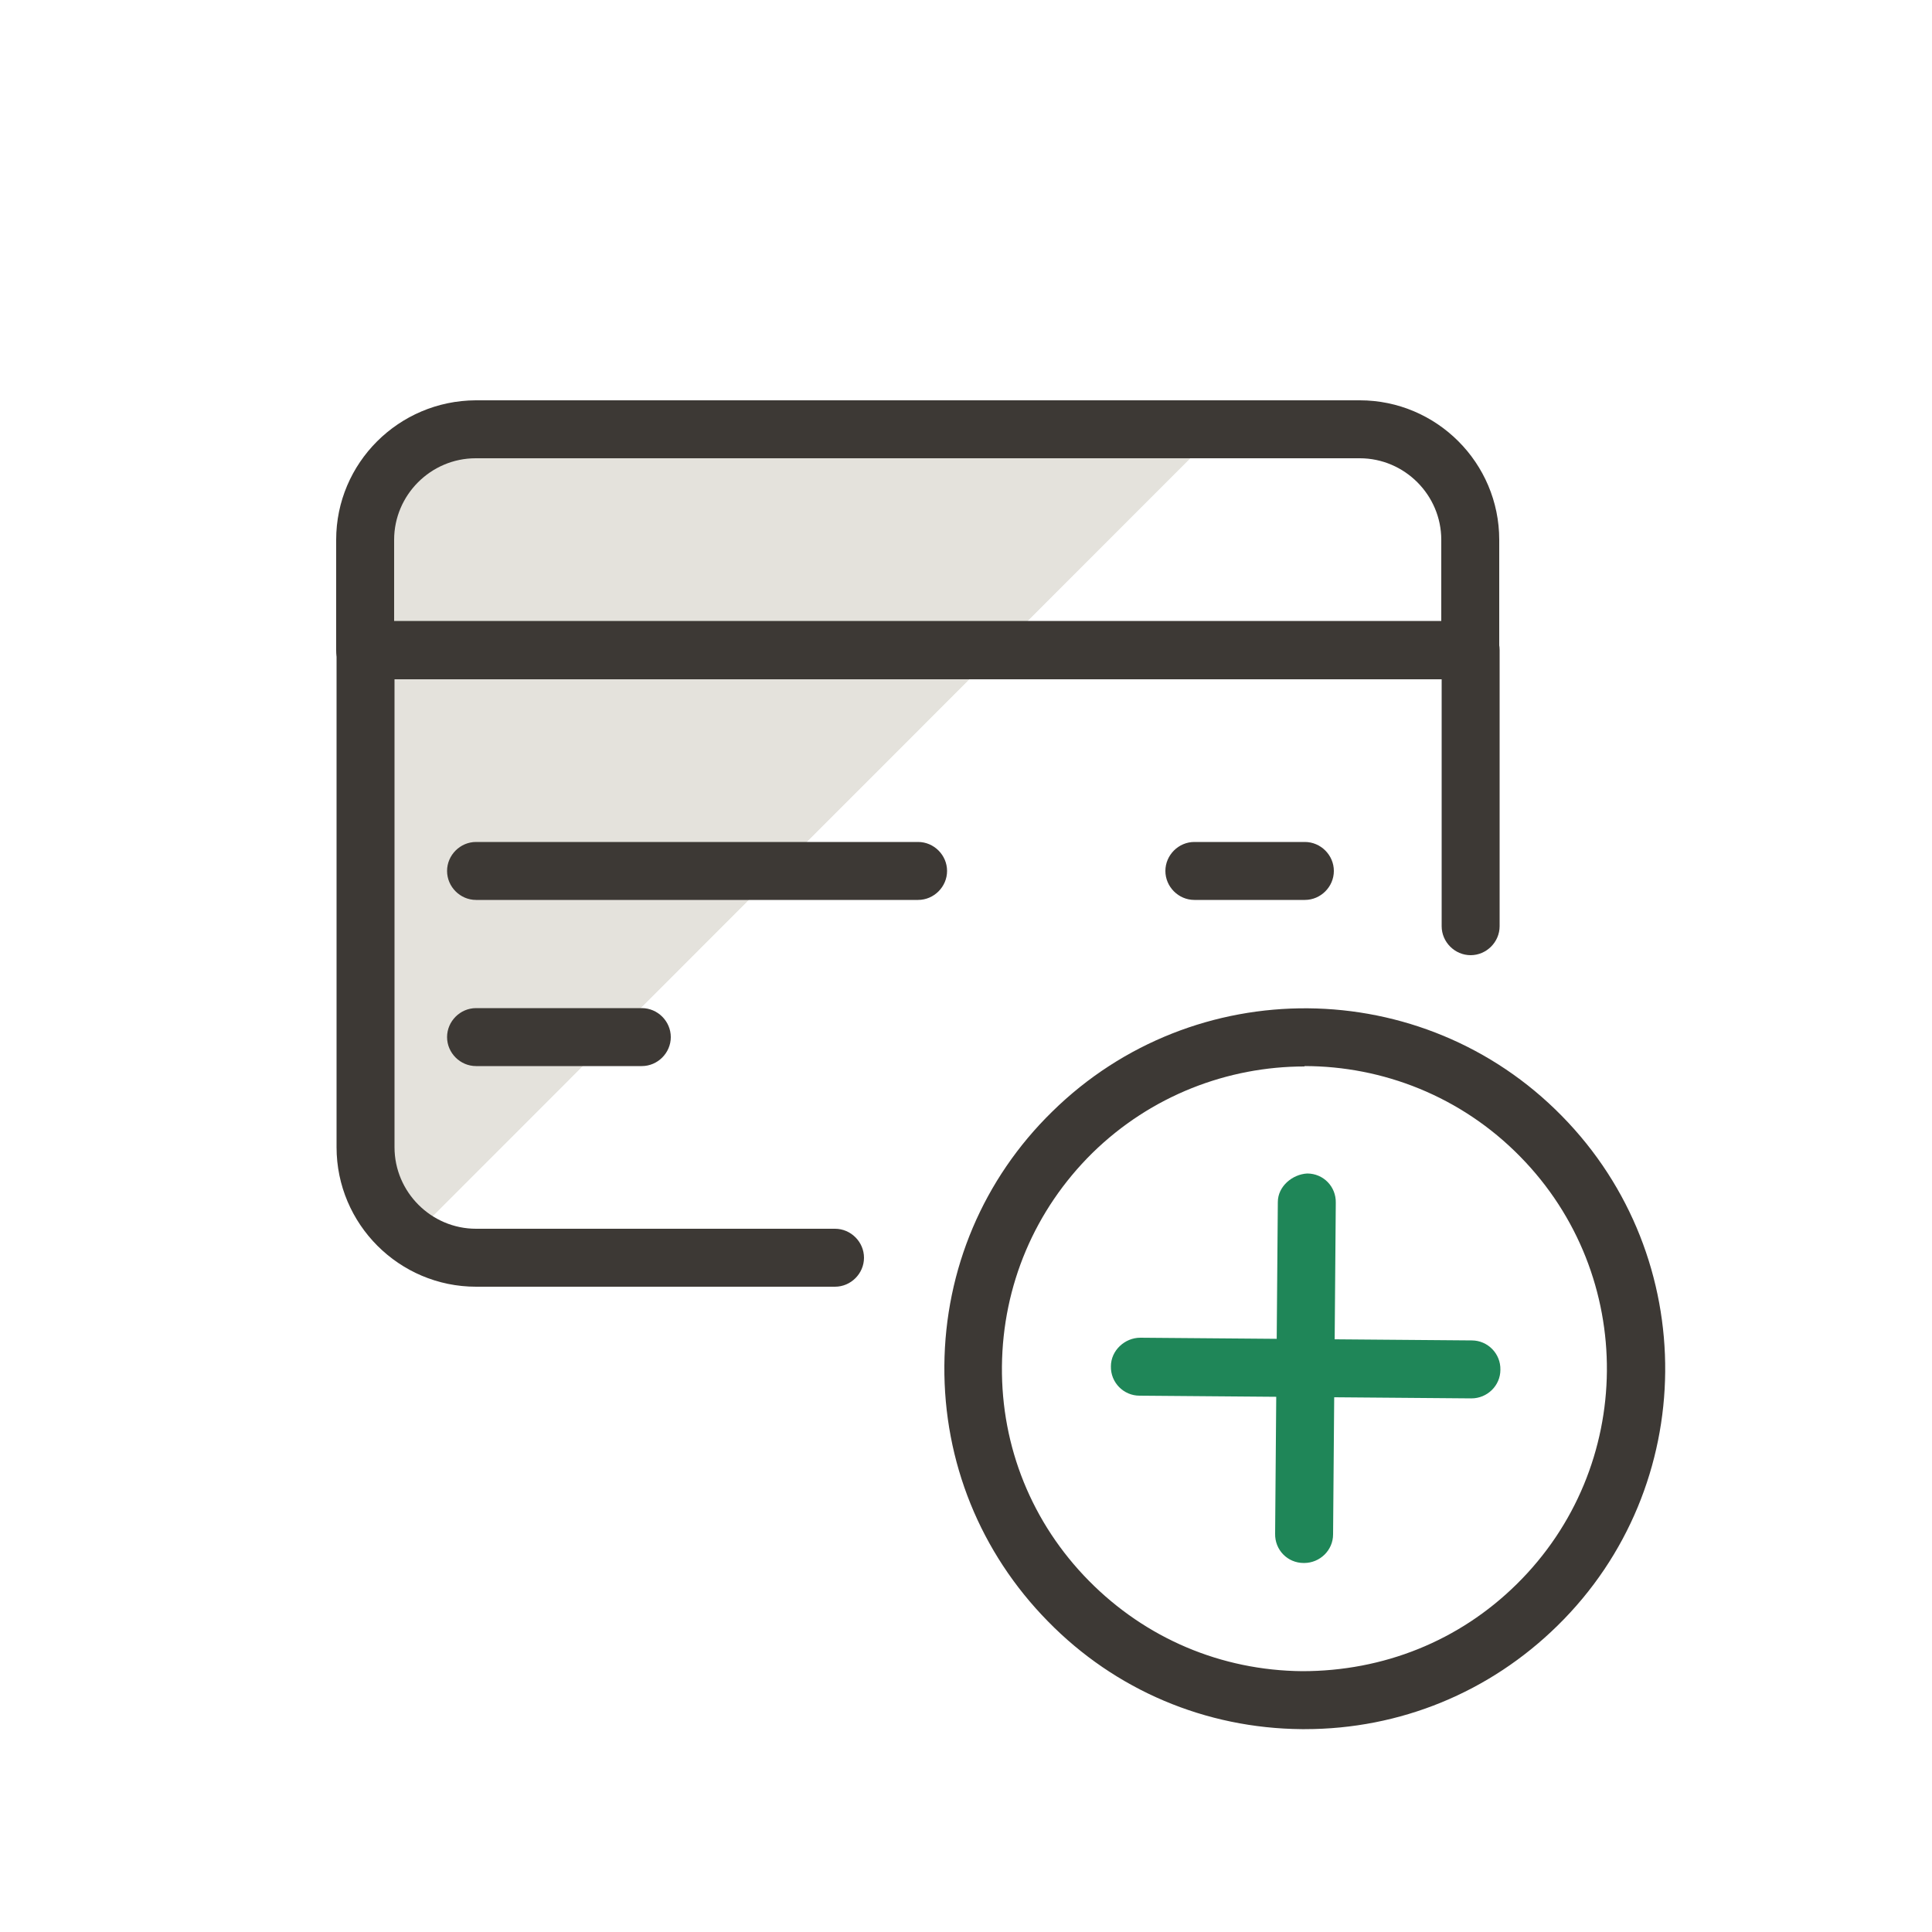
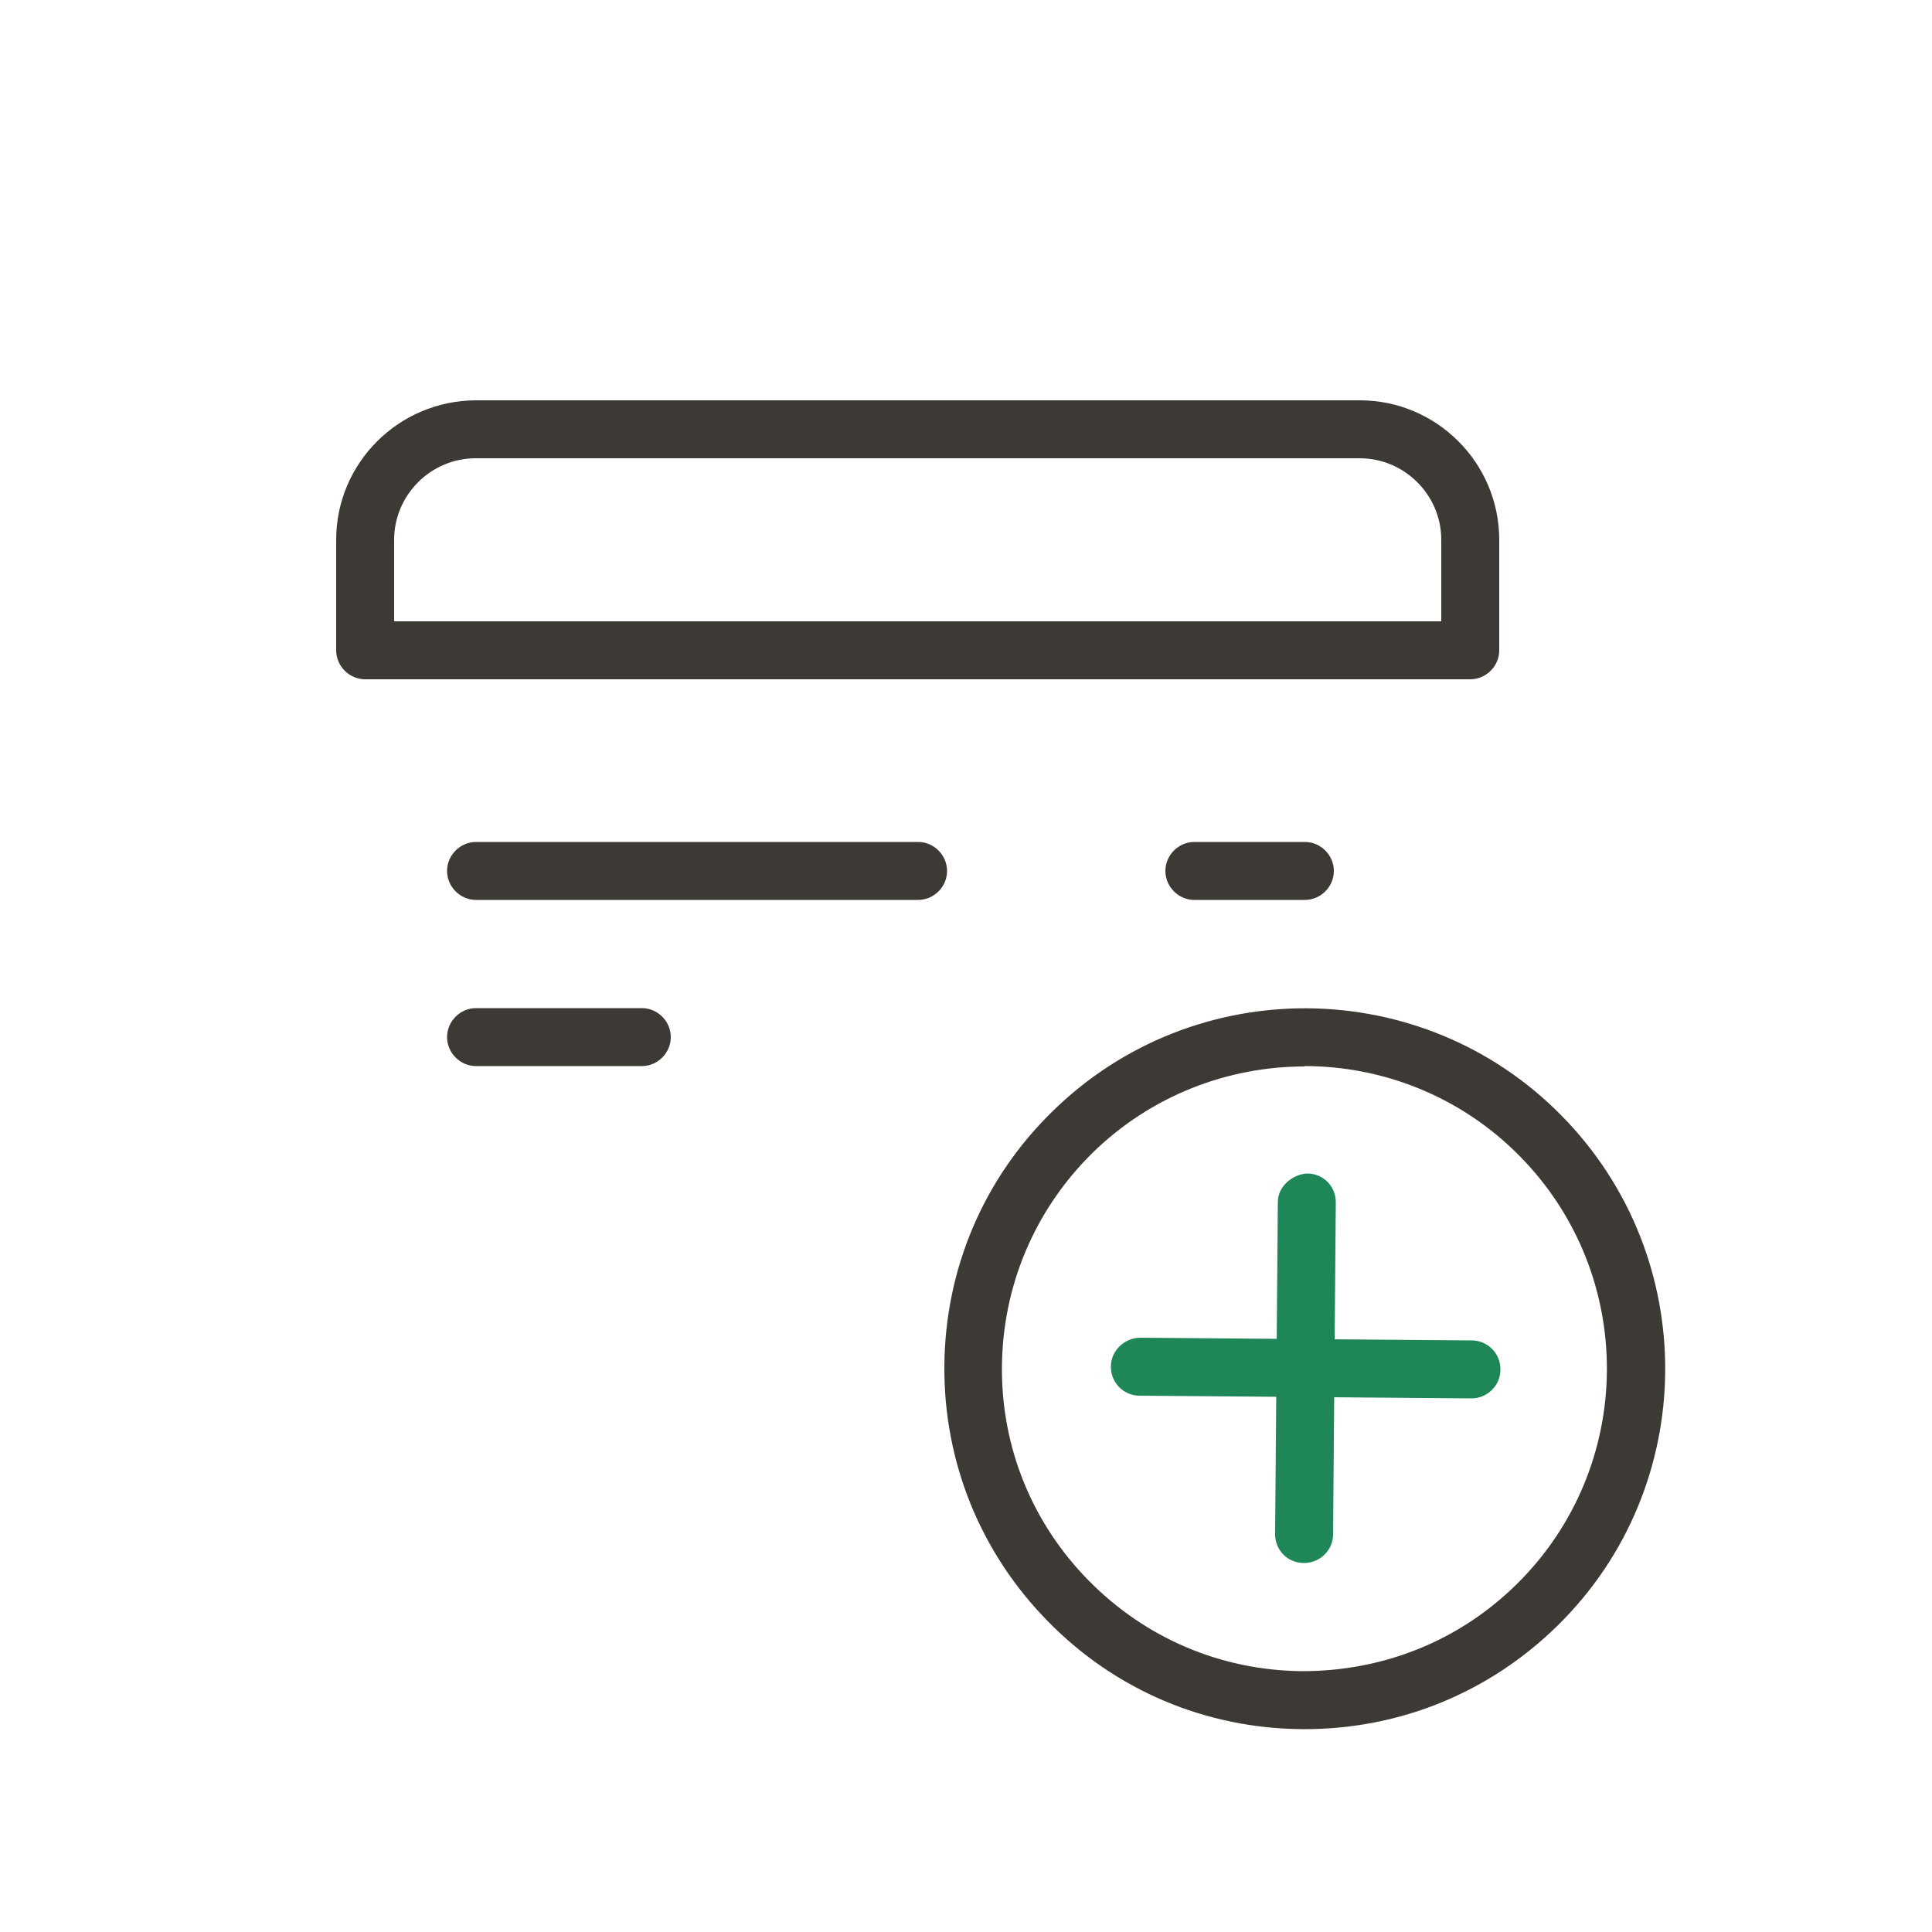
<svg xmlns="http://www.w3.org/2000/svg" id="a" data-name="Layer 1" viewBox="0 0 50 50">
  <defs>
    <style>
      .b {
        fill: #1f8658;
      }

      .b, .c, .d {
        stroke-width: 0px;
      }

      .c {
        fill: #3d3935;
      }

      .d {
        fill: #e4e2dc;
      }
    </style>
  </defs>
-   <path class="d" d="M31.54,11.12l-20.9,20.91c-.09-.07-.18-.14-.27-.21-.33-.3-.59-.68-.75-1.11-.04-.11-.07-.21-.1-.32-.02-.08-.04-.16-.05-.24-.01-.05-.02-.1-.02-.15,0-.09-.02-.19-.02-.29v-15.73c.01-1.57,1.29-2.85,2.86-2.86h19.25Z" />
-   <path class="d" d="M31.54,11.12l-20.9,20.91c-.09-.07-.18-.14-.27-.21-.33-.31-.59-.69-.75-1.11-.04-.11-.07-.21-.1-.32-.02-.08-.04-.16-.05-.24-.01-.05-.02-.1-.02-.15,0-.09-.02-.19-.02-.29v-15.73c.01-1.57,1.29-2.85,2.86-2.86h19.25Z" />
  <path class="c" d="M38.04,17.58H9.45c-.41,0-.75-.34-.75-.75v-2.86c0-1.99,1.62-3.6,3.61-3.61h22.88c1.99,0,3.61,1.62,3.61,3.61v2.86c0,.41-.34.75-.75.75ZM10.2,16.08h27.1v-2.11c0-1.16-.95-2.11-2.11-2.11H12.31c-1.16,0-2.11.95-2.11,2.11v2.11Z" />
  <path class="c" d="M33.77,23.29h-2.86c-.41,0-.75-.34-.75-.75s.34-.75.75-.75h2.86c.41,0,.75.34.75.75s-.34.75-.75.75Z" />
  <path class="c" d="M23.76,23.29h-11.44c-.41,0-.75-.34-.75-.75s.34-.75.75-.75h11.44c.41,0,.75.34.75.75s-.34.75-.75.75Z" />
  <path class="c" d="M16.61,27.59h-4.29c-.41,0-.75-.34-.75-.75s.34-.75.75-.75h4.29c.41,0,.75.34.75.75s-.34.75-.75.75Z" />
-   <path class="c" d="M21.61,33.3h-9.29c-1.99,0-3.61-1.62-3.61-3.61v-12.87c0-.41.34-.75.75-.75h28.6c.41,0,.75.34.75.75v7.15c0,.41-.34.75-.75.75s-.75-.34-.75-.75v-6.4H10.21v12.12c0,1.16.95,2.11,2.11,2.11h9.29c.41,0,.75.34.75.75s-.34.75-.75.75Z" />
  <path class="c" d="M33.77,44.75h-.08c-2.49-.02-4.83-1.01-6.57-2.79-1.75-1.78-2.7-4.13-2.68-6.62.02-2.49,1.01-4.83,2.79-6.57,3.67-3.61,9.59-3.56,13.19.11,3.61,3.67,3.56,9.59-.11,13.19-1.76,1.73-4.08,2.68-6.54,2.68ZM33.76,27.6c-1.98,0-3.97.75-5.49,2.24-1.49,1.47-2.32,3.43-2.34,5.52-.02,2.09.78,4.06,2.25,5.55h0c1.47,1.49,3.42,2.32,5.52,2.34,2.1,0,4.06-.78,5.55-2.25,3.08-3.03,3.12-7.99.09-11.07-1.53-1.56-3.56-2.34-5.58-2.34Z" />
  <path class="b" d="M38.07,36.19h0l-8.58-.07c-.41,0-.75-.34-.74-.76,0-.41.36-.74.76-.74l8.58.07c.41,0,.75.34.74.76,0,.41-.34.74-.75.74Z" />
  <path class="b" d="M33.74,40.45h0c-.42,0-.75-.34-.74-.76l.07-8.58c0-.41.38-.72.76-.74.42,0,.75.34.74.76l-.07,8.58c0,.41-.34.74-.75.74Z" />
</svg>